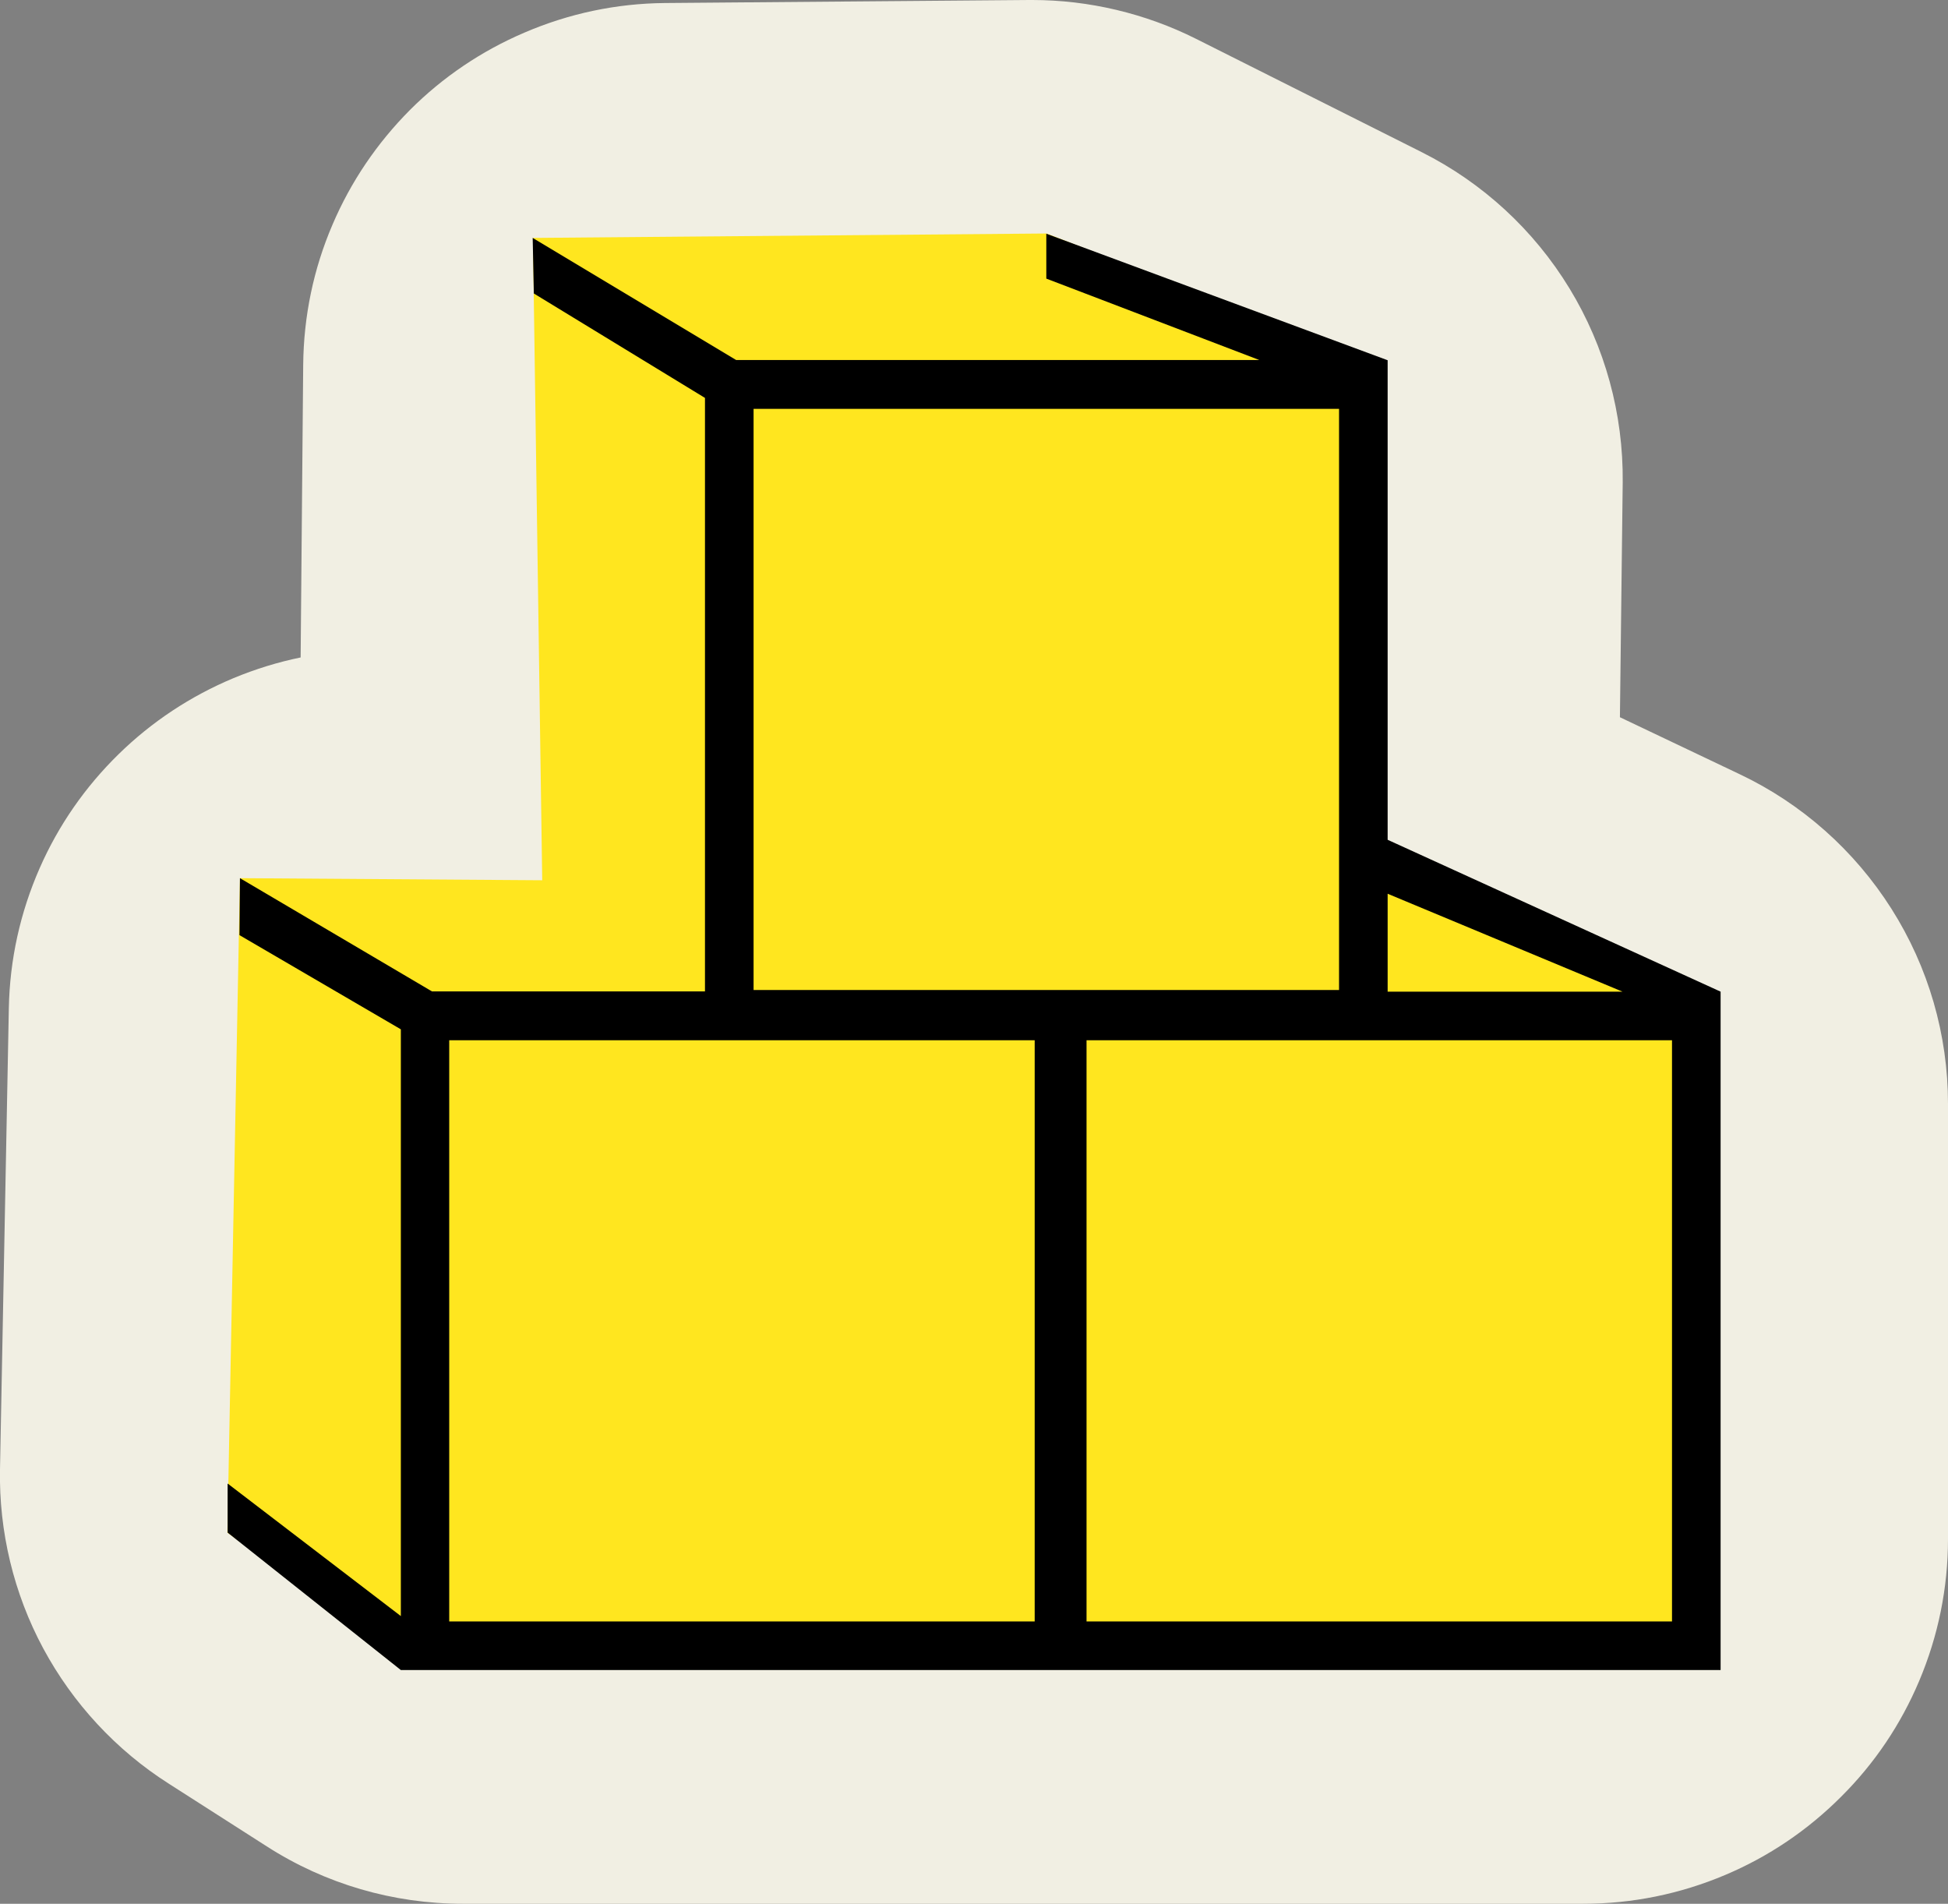
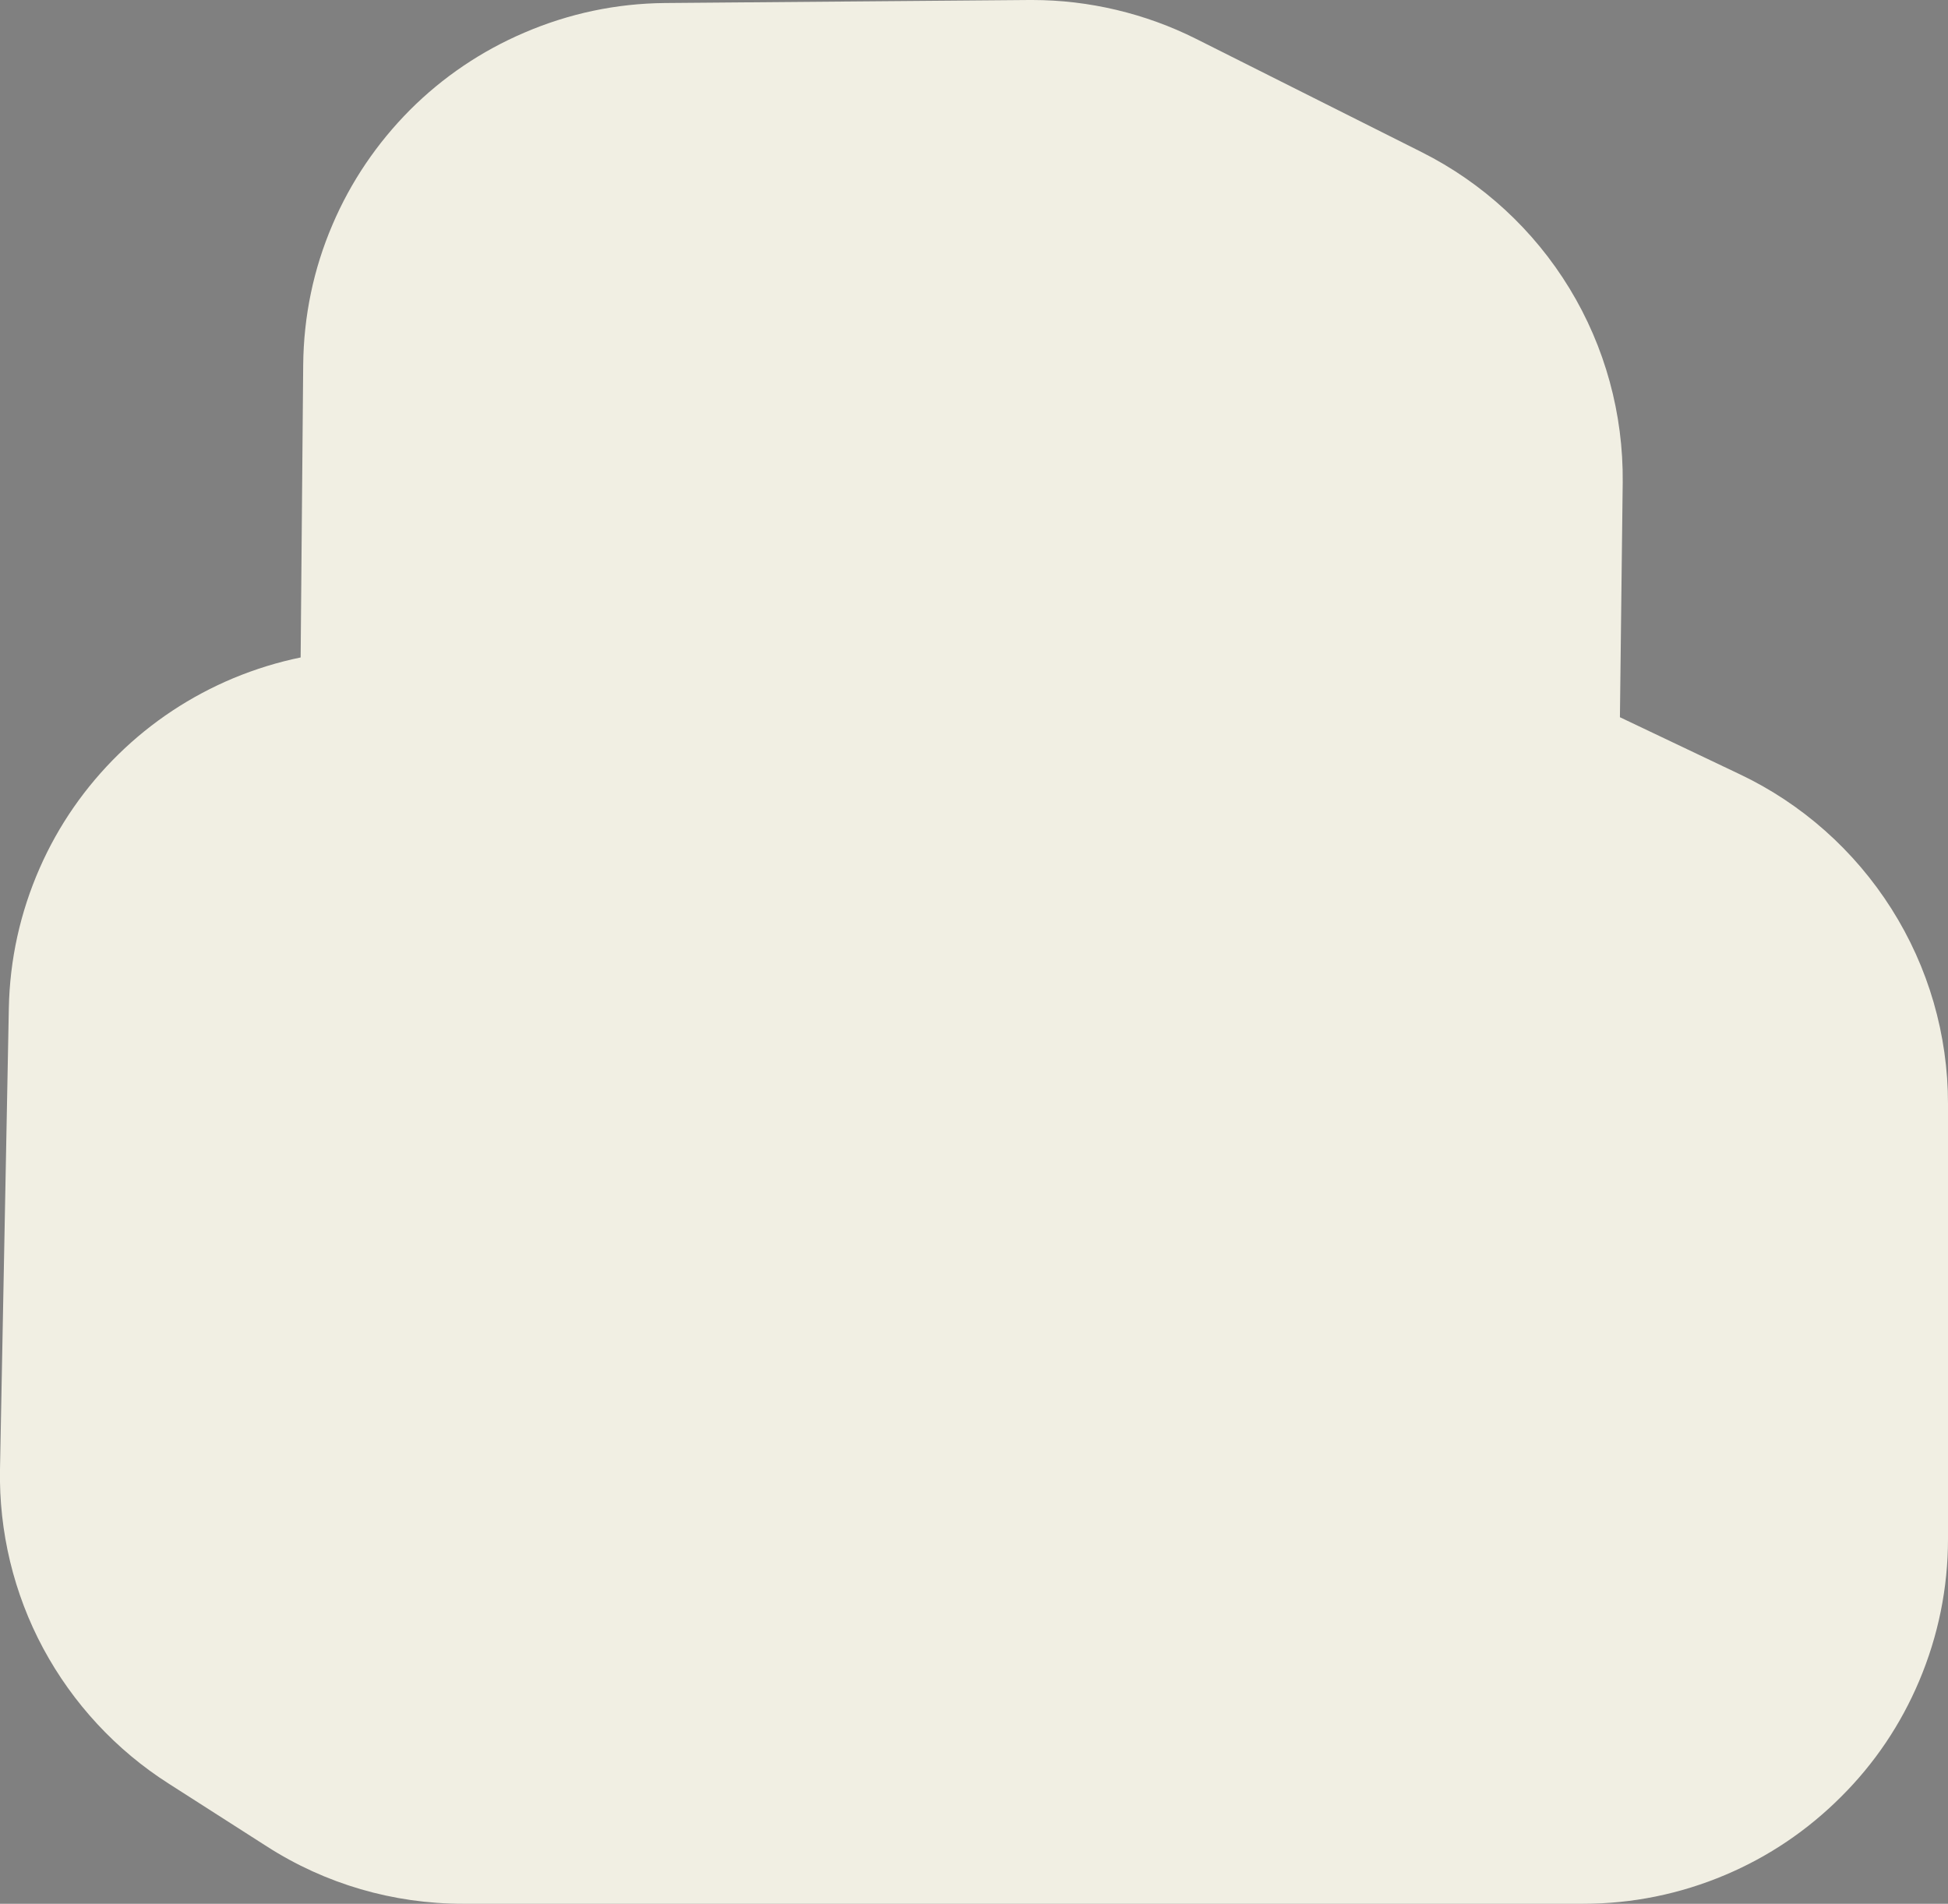
<svg xmlns="http://www.w3.org/2000/svg" viewBox="0 0 837.8 818.6">
  <rect x="0" y="0" width="837.8" height="818.6" fill="#808080" stroke="none" />
  <style>
		.product-logo-primary { fill: #000; }
		.product-logo-name { fill: #808285; }
		.product-logo-shape-bearer { fill: #f1efe3; }
		.product-logo-yellow { fill: #ffe61f; }
		@media (prefers-color-scheme: dark) {
			.product-logo-primary { fill: #fafafd; }
			.product-logo-name { fill: #ccccdc; }
		}
	</style>
  <path class="product-logo-shape-bearer" d="M837.8,474.6v187.1c0,21.1-4.2,41.7-12.4,61.1c-7.9,18.7-19.2,35.5-33.6,49.8c-14.4,14.4-31.1,25.7-49.8,33.6   c-19.4,8.2-40,12.4-61.1,12.4H199.1c-30,0-59.2-8.5-84.4-24.7l-42.2-27c-22.6-14.4-41.2-34.5-53.9-58.1C5.9,685.2-0.5,658.5,0,631.8   l3.8-198.3c0.4-20.9,4.9-41.2,13.3-60.3c8.1-18.4,19.5-34.8,33.9-48.9c14.3-14,31-25,49.4-32.7c9.4-3.9,19.1-6.9,28.9-8.9l1.1-125.8   c0.2-20.9,4.4-41.2,12.6-60.3c7.9-18.5,19.1-35,33.3-49.3c14.2-14.2,30.8-25.4,49.3-33.3C244.7,5.8,265,1.5,285.9,1.3L442.6,0   c0.5,0,1,0,1.4,0c0,0,0,0,0,0c0,0,0,0,0,0c24.3,0,48.7,5.8,70.4,16.7l97,48.7c26.3,13.2,48.3,33.5,63.6,58.6   c15.3,25.1,23.2,54,22.9,83.4l-1.2,101l51.5,24.5c26.8,12.7,49.4,32.8,65.3,57.9C829.4,415.9,837.8,444.9,837.8,474.6z" />
-   <path class="product-logo-yellow" d="M733.5,441.6V714H172.6l-74.8-55l5.4-281.4l130,0.9l-4-276.2l220.9-1.9l141.5,55.1l0.2,218.7L733.5,441.6z" />
-   <path class="product-logo-primary" d="M596.8,361.1V154.9L450,100.5v19.3l91.6,35h-225l-87.5-52.5l0.5,23.9l73.6,44.9v255.2l-117.4,0l-82.6-48.7l-0.2,24.5   l69.4,40.5v252.3l-74.5-57V659l74.5,59.1h274.1h19.6H740V426.4L596.8,361.1z M596.8,384.3l101,42.1l-101,0V384.3z M445,697.2H193.2   V447.3l251.8,0V697.2z M324.1,425.7V175.8h251.8v249.9H324.1z M719.1,697.2H467.3l0-249.9l251.8,0V697.2z" />
</svg>